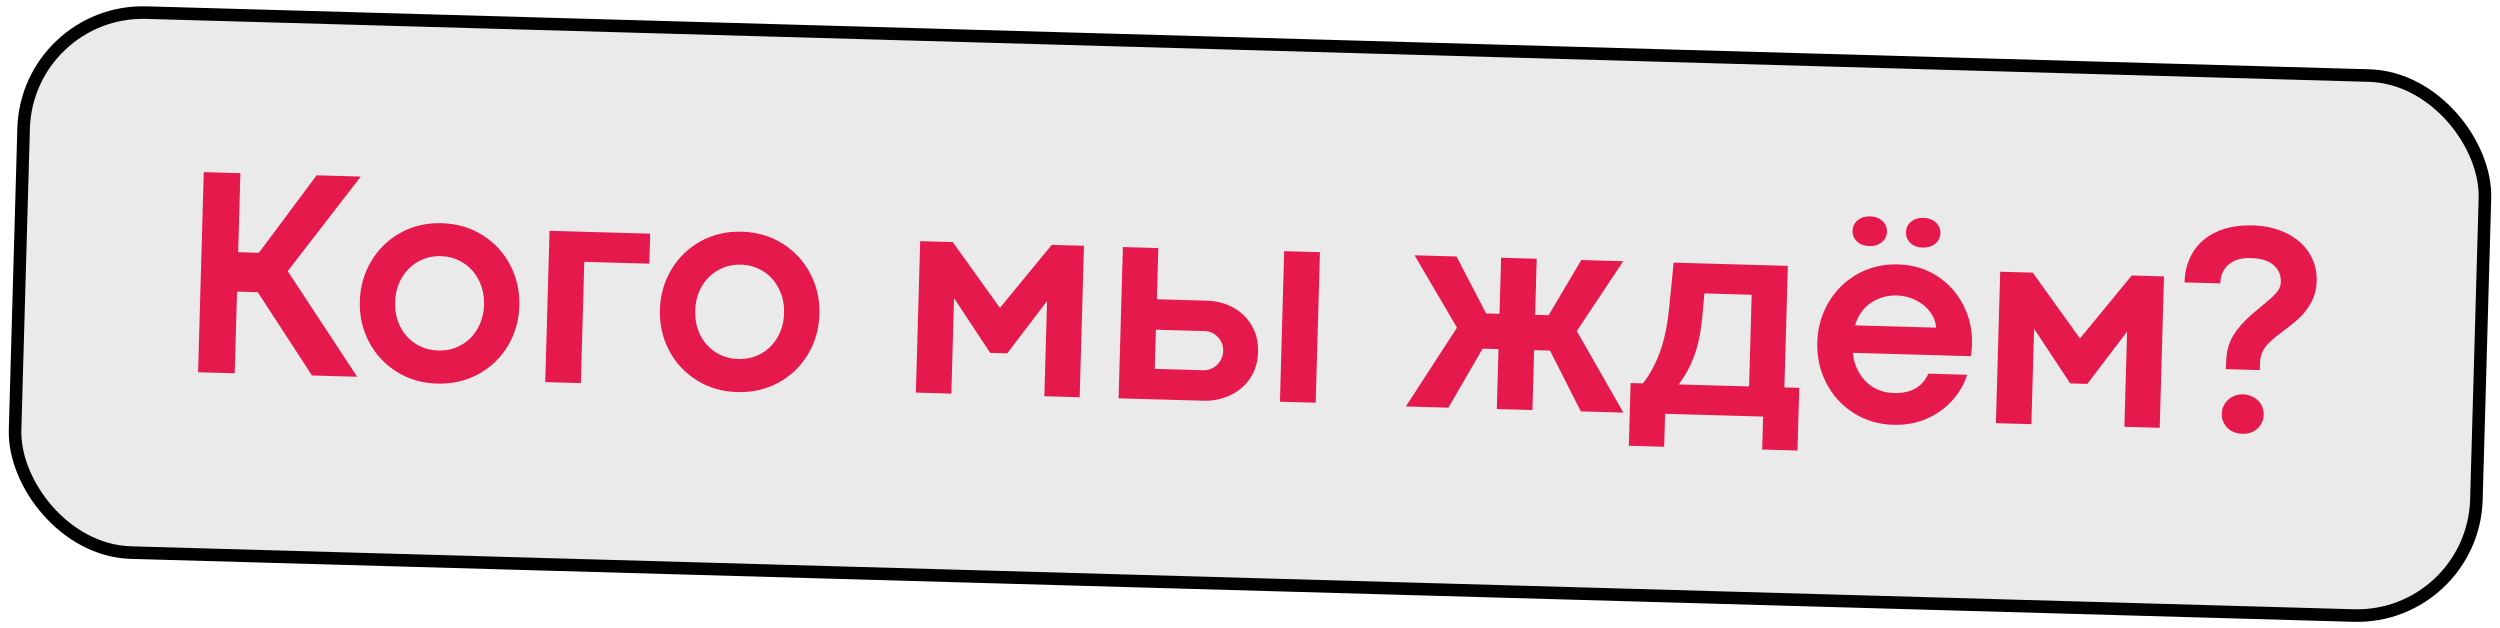
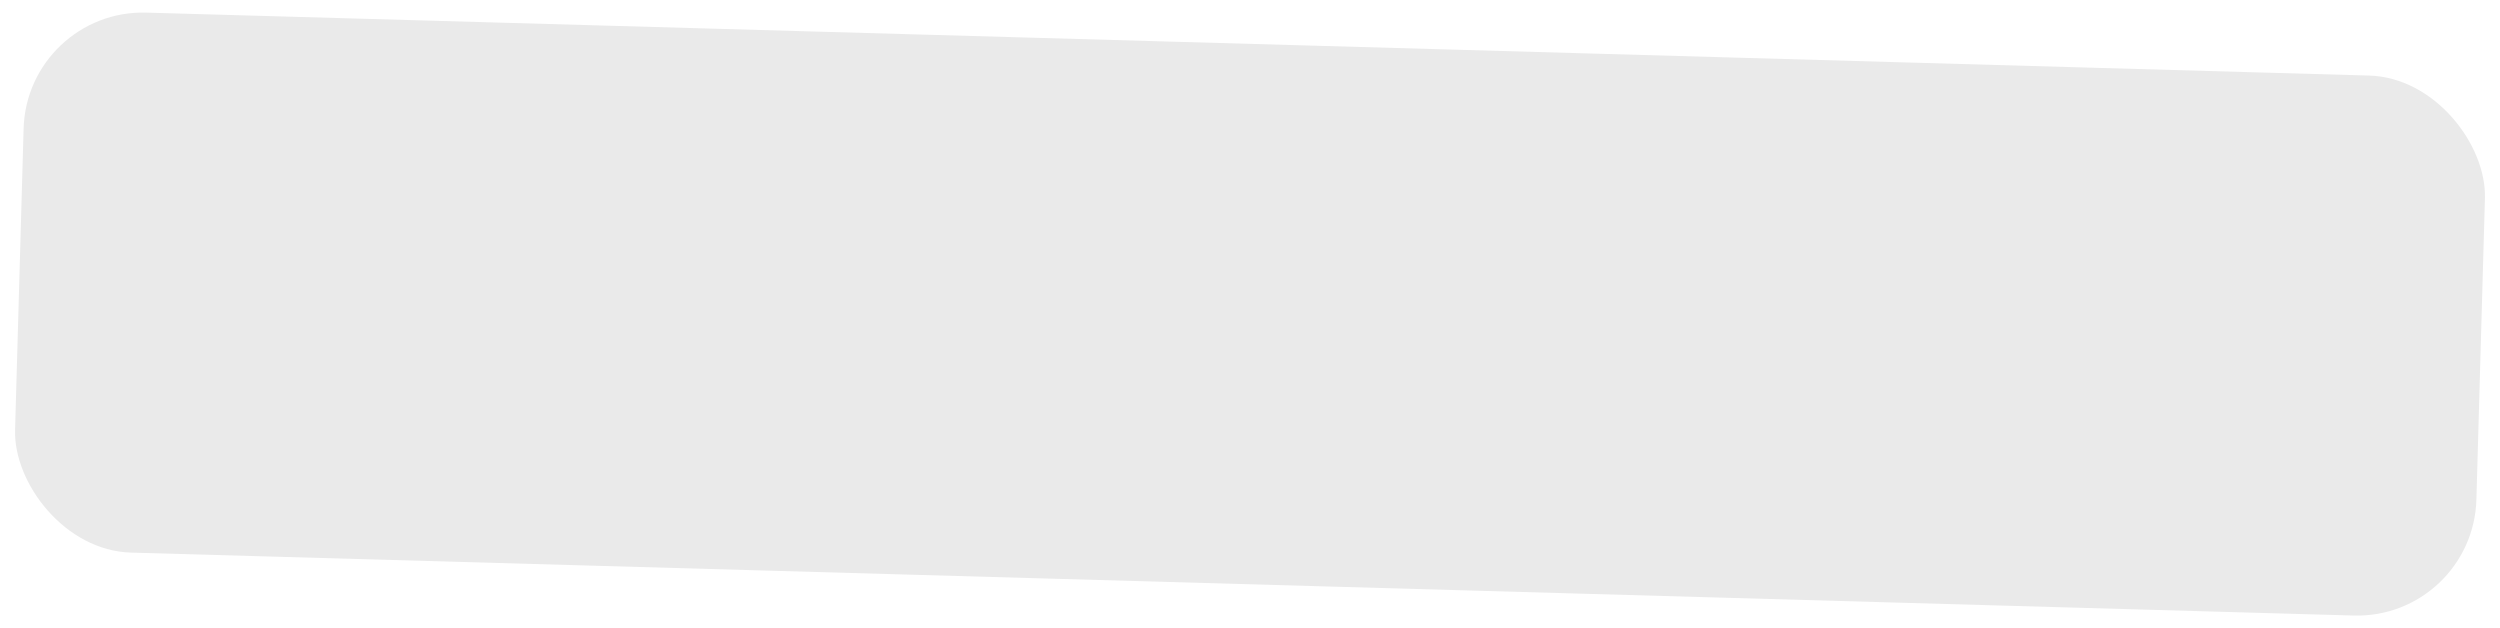
<svg xmlns="http://www.w3.org/2000/svg" width="199" height="50" viewBox="0 0 199 50" fill="none">
  <rect x="2.148" y="0.735" width="196" height="43" rx="9.5" transform="rotate(1.622 2.148 0.735)" fill="#EAEAEA" />
-   <rect x="2.148" y="0.735" width="196" height="43" rx="9.5" transform="rotate(1.622 2.148 0.735)" stroke="black" />
-   <path d="M19.136 13.784L18.957 20.074L20.609 20.121L25.203 13.955L28.718 14.055L22.901 21.581L28.431 29.991L24.834 29.889L20.52 23.26L18.869 23.213L18.684 29.715L15.768 29.632L16.219 13.701L19.136 13.784ZM34.787 30.534C33.592 30.5 32.519 30.185 31.567 29.587C30.622 28.99 29.89 28.199 29.371 27.215C28.852 26.224 28.609 25.142 28.642 23.971C28.675 22.807 28.979 21.745 29.553 20.784C30.128 19.824 30.903 19.072 31.88 18.529C32.864 17.986 33.958 17.732 35.16 17.766C36.371 17.8 37.452 18.116 38.404 18.714C39.357 19.311 40.092 20.106 40.611 21.098C41.13 22.089 41.373 23.167 41.34 24.33C41.307 25.502 41.004 26.568 40.429 27.529C39.855 28.489 39.072 29.241 38.079 29.783C37.095 30.318 35.998 30.568 34.787 30.534ZM34.885 27.899C35.557 27.918 36.163 27.775 36.703 27.47C37.251 27.165 37.685 26.732 38.006 26.17C38.334 25.609 38.509 24.969 38.529 24.251C38.549 23.54 38.411 22.895 38.115 22.316C37.827 21.73 37.418 21.269 36.888 20.933C36.358 20.59 35.762 20.409 35.098 20.39C34.434 20.372 33.828 20.518 33.28 20.831C32.732 21.136 32.294 21.573 31.965 22.142C31.644 22.704 31.474 23.34 31.454 24.05C31.433 24.769 31.567 25.418 31.856 25.996C32.152 26.575 32.561 27.032 33.083 27.367C33.613 27.703 34.214 27.88 34.885 27.899ZM43.743 18.372L51.755 18.599L51.687 20.989L46.51 20.842L46.236 30.495L43.402 30.415L43.743 18.372ZM58.673 31.21C57.478 31.177 56.404 30.861 55.452 30.263C54.508 29.666 53.776 28.875 53.257 27.892C52.737 26.9 52.495 25.819 52.528 24.647C52.561 23.483 52.864 22.421 53.439 21.461C54.013 20.5 54.788 19.748 55.765 19.205C56.75 18.663 57.843 18.408 59.046 18.442C60.256 18.477 61.338 18.793 62.29 19.39C63.242 19.988 63.978 20.782 64.497 21.774C65.016 22.765 65.259 23.843 65.226 25.007C65.193 26.178 64.889 27.244 64.315 28.205C63.74 29.165 62.957 29.917 61.965 30.459C60.98 30.994 59.883 31.245 58.673 31.21ZM58.771 28.575C59.442 28.594 60.048 28.451 60.588 28.146C61.136 27.841 61.57 27.408 61.891 26.846C62.22 26.285 62.394 25.645 62.414 24.927C62.434 24.216 62.297 23.572 62 22.993C61.712 22.406 61.303 21.945 60.773 21.61C60.244 21.266 59.647 21.085 58.983 21.067C58.319 21.048 57.714 21.195 57.165 21.508C56.617 21.812 56.179 22.249 55.85 22.819C55.53 23.38 55.359 24.016 55.339 24.727C55.319 25.445 55.453 26.094 55.741 26.672C56.038 27.251 56.447 27.708 56.969 28.044C57.498 28.379 58.099 28.556 58.771 28.575ZM73.246 19.196L75.834 19.269L79.59 24.499L79.602 24.499L83.718 19.492L86.283 19.565L85.942 31.619L83.131 31.539L83.344 23.995L83.321 23.995L80.179 28.126L78.82 28.088L75.954 23.751L75.942 23.751L75.727 31.33L72.904 31.25L73.246 19.196ZM102.221 19.993L105.068 20.074L104.728 32.057L101.882 31.977L102.221 19.993ZM92.205 19.745L92.089 23.821L96.072 23.934C96.814 23.955 97.497 24.131 98.12 24.461C98.752 24.791 99.25 25.263 99.616 25.875C99.99 26.487 100.165 27.203 100.141 28.023C100.118 28.835 99.903 29.541 99.495 30.139C99.088 30.729 98.555 31.175 97.898 31.477C97.249 31.779 96.549 31.919 95.8 31.898L89.04 31.707L89.382 19.665L92.205 19.745ZM95.786 29.471C96.067 29.479 96.327 29.416 96.565 29.282C96.804 29.14 96.993 28.954 97.132 28.724C97.279 28.485 97.357 28.226 97.365 27.945C97.377 27.515 97.239 27.148 96.951 26.843C96.671 26.53 96.316 26.367 95.886 26.355L92.009 26.245L91.921 29.361L95.786 29.471ZM125.512 26.35L129.22 32.844L125.835 32.748L123.381 27.907L122.116 27.872L121.981 32.639L119.146 32.559L119.281 27.791L118.016 27.756L115.292 32.45L111.907 32.354L115.977 26.08L112.599 20.322L115.938 20.416L118.295 24.95L119.361 24.98L119.487 20.517L122.322 20.597L122.196 25.06L123.273 25.091L125.871 20.698L129.21 20.792L125.512 26.35ZM130.769 30.52C131.328 29.825 131.786 28.982 132.142 27.991C132.499 26.993 132.744 25.789 132.878 24.378L133.222 20.906L142.312 21.163L142.038 30.839L143.221 30.872L143.08 35.863L140.269 35.783L140.343 33.159L132.541 32.938L132.467 35.562L129.656 35.483L129.797 30.492L130.769 30.52ZM139.433 23.462L135.673 23.355L135.487 25.39C135.367 26.574 135.151 27.573 134.839 28.384C134.535 29.196 134.131 29.935 133.628 30.601L139.227 30.759L139.433 23.462ZM156.972 27.393C156.965 27.659 156.936 27.978 156.886 28.352L147.48 28.086C147.555 28.729 147.743 29.289 148.042 29.766C148.349 30.244 148.733 30.614 149.195 30.878C149.664 31.133 150.176 31.269 150.73 31.284C151.433 31.304 152.011 31.184 152.464 30.923C152.925 30.655 153.268 30.262 153.494 29.745L156.586 29.832C156.355 30.568 155.964 31.245 155.415 31.863C154.866 32.48 154.184 32.969 153.369 33.329C152.562 33.681 151.678 33.843 150.717 33.816C149.538 33.783 148.48 33.468 147.544 32.871C146.607 32.274 145.883 31.479 145.372 30.488C144.861 29.497 144.622 28.419 144.655 27.255C144.688 26.092 144.987 25.029 145.554 24.069C146.12 23.108 146.888 22.356 147.857 21.813C148.826 21.27 149.9 21.015 151.079 21.048C152.258 21.081 153.301 21.392 154.206 21.981C155.112 22.569 155.805 23.343 156.286 24.302C156.775 25.254 157.003 26.284 156.972 27.393ZM154.113 26.081C154.087 25.635 153.931 25.22 153.645 24.837C153.359 24.446 152.981 24.134 152.51 23.902C152.048 23.662 151.544 23.535 150.997 23.519C150.24 23.498 149.554 23.689 148.941 24.094C148.336 24.491 147.909 25.093 147.659 25.898L154.113 26.081ZM148.799 19.588C148.393 19.577 148.064 19.454 147.813 19.221C147.569 18.987 147.452 18.702 147.462 18.366C147.471 18.031 147.608 17.753 147.872 17.534C148.137 17.315 148.468 17.211 148.866 17.222C149.272 17.234 149.597 17.356 149.84 17.59C150.092 17.823 150.213 18.108 150.203 18.444C150.194 18.78 150.057 19.057 149.793 19.276C149.536 19.496 149.205 19.6 148.799 19.588ZM153.04 19.708C152.633 19.697 152.309 19.574 152.065 19.341C151.822 19.107 151.705 18.823 151.714 18.487C151.724 18.151 151.857 17.873 152.113 17.654C152.377 17.435 152.708 17.331 153.106 17.342C153.513 17.354 153.841 17.476 154.093 17.71C154.344 17.944 154.465 18.229 154.455 18.564C154.446 18.9 154.309 19.178 154.045 19.397C153.781 19.616 153.446 19.72 153.04 19.708ZM159.216 21.63L161.805 21.703L165.561 26.933L165.573 26.933L169.689 21.927L172.254 21.999L171.913 34.053L169.101 33.973L169.315 26.43L169.292 26.429L166.15 30.56L164.791 30.522L161.924 26.185L161.913 26.185L161.698 33.764L158.875 33.684L159.216 21.63ZM177.203 28.798C177.225 27.994 177.409 27.303 177.754 26.727C178.106 26.151 178.599 25.587 179.232 25.034L180 24.387C180.528 23.965 180.917 23.616 181.167 23.342C181.417 23.068 181.547 22.774 181.555 22.462C181.571 21.907 181.381 21.456 180.984 21.109C180.596 20.754 179.995 20.565 179.183 20.542C178.418 20.521 177.823 20.691 177.398 21.055C176.974 21.418 176.753 21.919 176.734 22.56L173.888 22.479C173.914 21.573 174.135 20.775 174.554 20.083C174.98 19.384 175.597 18.846 176.405 18.471C177.213 18.087 178.195 17.912 179.35 17.945C180.334 17.972 181.216 18.177 181.994 18.559C182.773 18.94 183.376 19.461 183.802 20.122C184.229 20.783 184.431 21.535 184.407 22.378C184.388 23.027 184.239 23.601 183.959 24.101C183.687 24.593 183.363 25.01 182.986 25.351C182.609 25.692 182.113 26.088 181.499 26.54C180.94 26.946 180.535 27.326 180.282 27.678C180.038 28.023 179.909 28.433 179.896 28.91L179.88 29.46L177.186 29.384L177.203 28.798ZM178.47 34.532C178.15 34.523 177.863 34.444 177.61 34.296C177.364 34.149 177.174 33.956 177.04 33.718C176.906 33.471 176.843 33.208 176.851 32.927C176.859 32.638 176.937 32.378 177.084 32.148C177.232 31.91 177.432 31.724 177.686 31.59C177.948 31.449 178.239 31.383 178.559 31.392C178.887 31.402 179.174 31.484 179.42 31.64C179.674 31.787 179.867 31.984 180.001 32.23C180.135 32.469 180.198 32.732 180.19 33.021C180.177 33.459 180.011 33.825 179.69 34.121C179.369 34.409 178.962 34.546 178.47 34.532Z" fill="#E6194C" />
</svg>